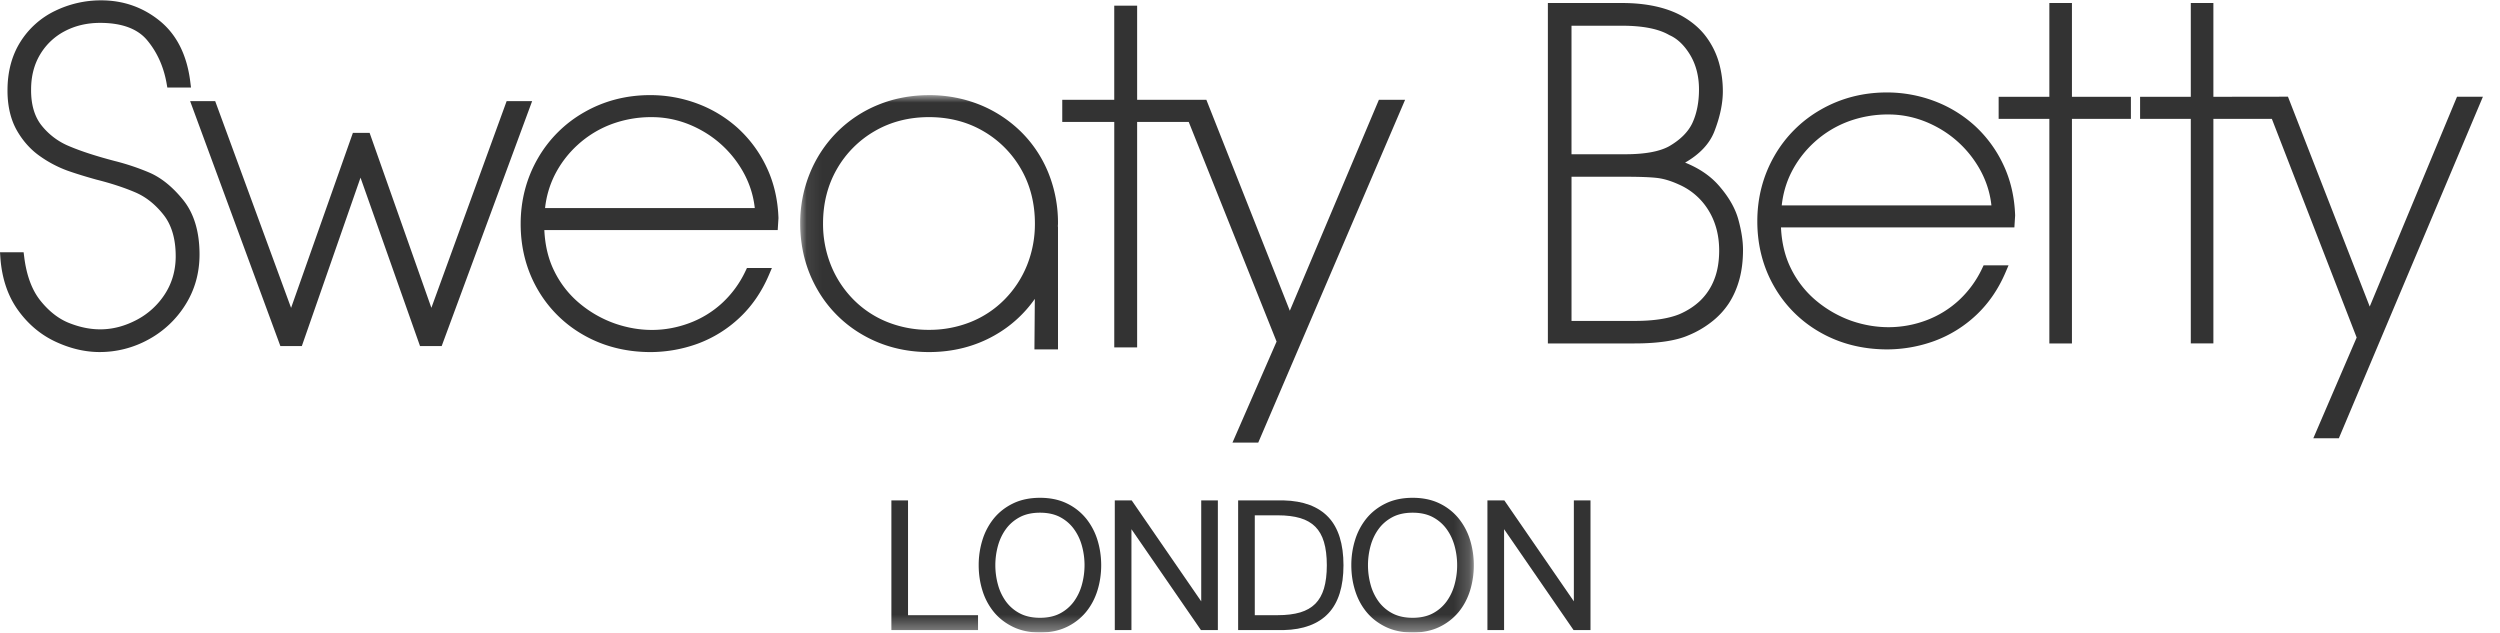
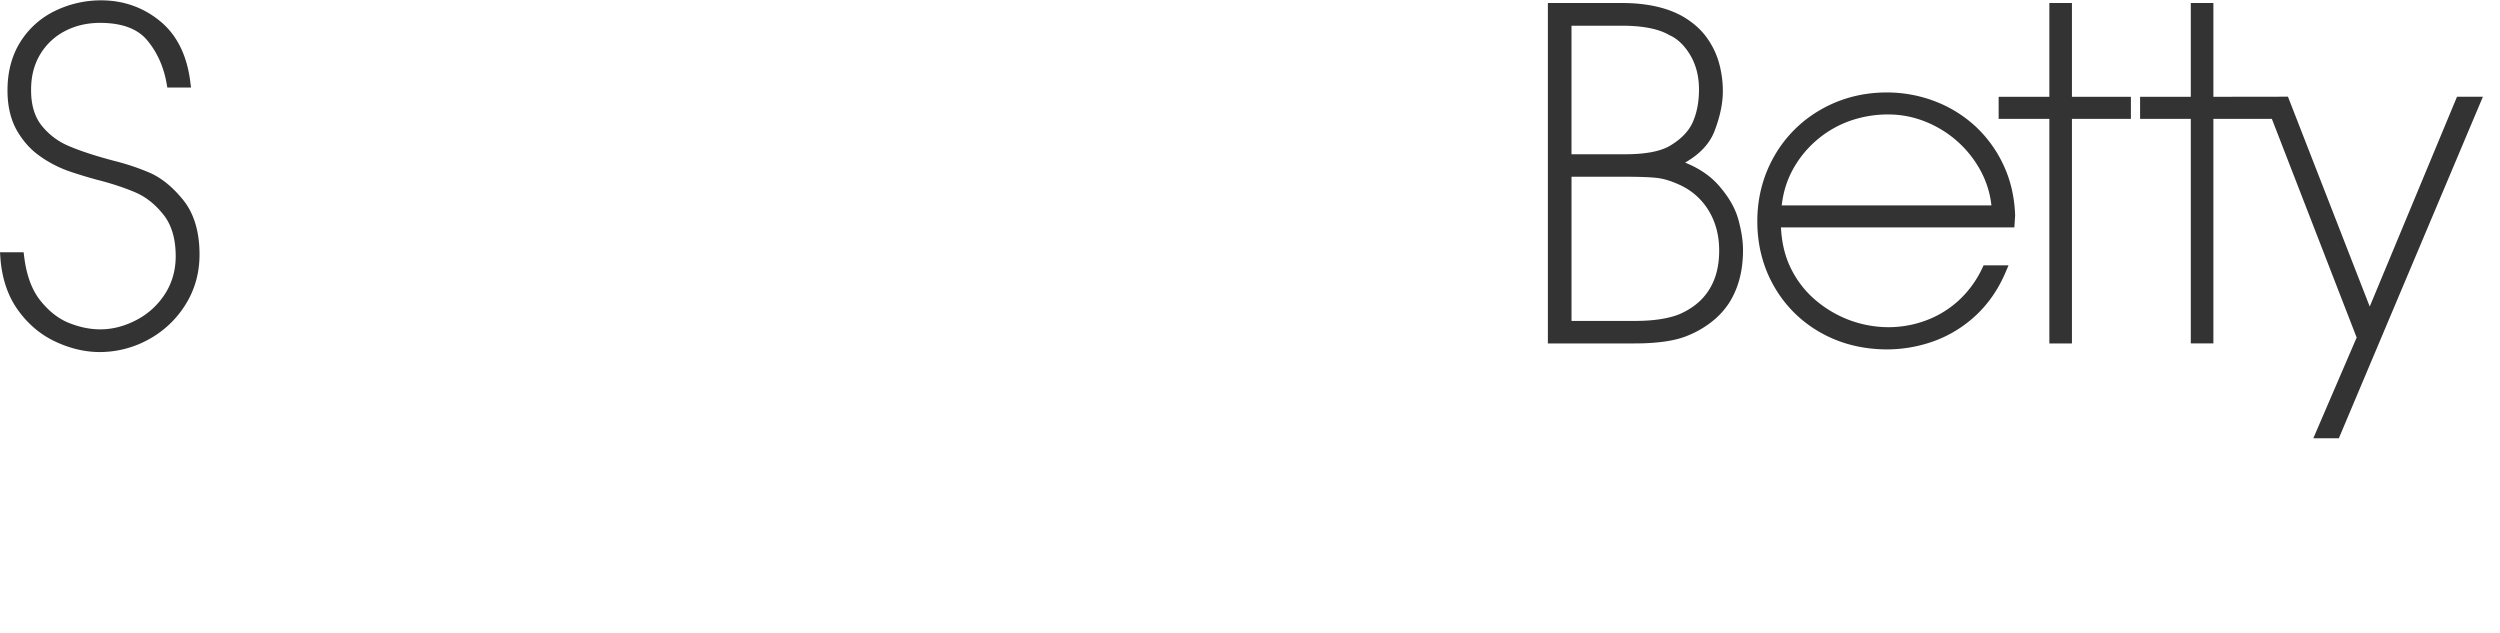
<svg xmlns="http://www.w3.org/2000/svg" xmlns:xlink="http://www.w3.org/1999/xlink" width="166" height="42" viewBox="0 0 166 42">
  <defs>
    <path id="a" d="M.079 35.665h44.73V.002H.078z" />
  </defs>
  <g fill="none" fill-rule="evenodd">
    <path fill="#333" d="M110.814 9.72c-.636.346-1.61.522-2.896.522h-3.57V1.708h3.356c1.381 0 2.434.208 3.138.622.527.228.992.67 1.38 1.31.392.652.591 1.425.591 2.3 0 .84-.145 1.583-.43 2.208-.278.605-.807 1.135-1.57 1.573zm-2.255 11.59h-4.21v-9.574h3.569c.978 0 1.699.028 2.144.083.424.053.892.195 1.392.422a4.34 4.34 0 0 1 1.975 1.7c.481.77.724 1.674.724 2.69 0 .742-.113 1.398-.337 1.95a3.913 3.913 0 0 1-.909 1.373c-.386.37-.853.674-1.387.905-.733.299-1.729.45-2.96.45zm5.634-8.915l.001-.002-.114-.128c-.547-.61-1.283-1.104-2.189-1.468.974-.558 1.629-1.257 1.947-2.08.37-.956.559-1.852.559-2.662 0-.628-.083-1.252-.248-1.855a5.316 5.316 0 0 0-.854-1.749c-.403-.547-.952-1.018-1.632-1.4-1.038-.565-2.37-.851-3.959-.851h-4.925v22.604h5.752c1.554 0 2.754-.18 3.565-.532a6.413 6.413 0 0 0 1.515-.87 5.143 5.143 0 0 0 1.186-1.264c.303-.466.538-1 .698-1.586.16-.582.241-1.243.241-1.964 0-.59-.105-1.268-.311-2.015-.2-.727-.615-1.46-1.232-2.178zM118.307 13.638c.085-.774.295-1.5.622-2.159a6.927 6.927 0 0 1 1.553-2.045 6.963 6.963 0 0 1 2.222-1.36 7.56 7.56 0 0 1 2.693-.473c1.122 0 2.216.287 3.25.855a7.139 7.139 0 0 1 2.548 2.349c.58.877.928 1.83 1.035 2.833h-13.923zm12.82-5.288a8.357 8.357 0 0 0-2.691-1.641 8.925 8.925 0 0 0-3.155-.57c-1.577 0-3.042.379-4.353 1.125a8.232 8.232 0 0 0-3.112 3.095c-.75 1.31-1.13 2.767-1.13 4.333 0 1.579.373 3.031 1.11 4.318a8.105 8.105 0 0 0 3.067 3.06c1.297.74 2.774 1.12 4.39 1.13a9.22 9.22 0 0 0 3.194-.56 8.174 8.174 0 0 0 2.763-1.71c.817-.764 1.473-1.715 1.949-2.825l.209-.488h-1.656l-.095.2a6.873 6.873 0 0 1-1.558 2.132 6.608 6.608 0 0 1-2.163 1.324c-1.584.592-3.296.603-4.95.034a7.616 7.616 0 0 1-2.3-1.299 6.525 6.525 0 0 1-1.731-2.19c-.39-.782-.61-1.697-.658-2.72h15.498l.05-.79c-.04-1.221-.302-2.353-.78-3.364a8.286 8.286 0 0 0-1.898-2.594zM137.577.2h-1.5v6.227h-3.367v1.465h3.367v14.912h1.5V7.892h3.915V6.427h-3.915V.2M163.147 6.42l-5.797 13.936-5.39-13.835-.04-.101-4.951.007V.201h-1.5v6.227h-3.367v1.465h3.367v14.91h1.5V7.894l3.882-.002 5.631 14.52-2.877 6.687h1.695l9.566-22.678h-1.72M9.893 11.45a15.765 15.765 0 0 0-2.277-.76c-1.228-.321-2.25-.653-3.036-.989a4.553 4.553 0 0 1-1.835-1.39c-.46-.588-.69-1.386-.68-2.372 0-.876.201-1.657.599-2.322A4.113 4.113 0 0 1 4.3 2.07c.695-.366 1.484-.551 2.345-.551 1.432 0 2.48.383 3.115 1.139.665.792 1.102 1.756 1.3 2.865l.05.289h1.573l-.05-.393c-.22-1.762-.9-3.118-2.021-4.03C9.499.483 8.188.023 6.716.023a6.944 6.944 0 0 0-3.06.7A5.546 5.546 0 0 0 1.348 2.79c-.564.9-.85 1.979-.85 3.207v.09c.01 1.012.225 1.887.637 2.601.41.708.935 1.283 1.559 1.71a7.746 7.746 0 0 0 1.776.93c.544.193 1.199.396 1.948.603.97.244 1.84.53 2.583.849.701.303 1.33.807 1.872 1.5.526.675.794 1.595.794 2.733 0 .93-.24 1.773-.713 2.507a4.968 4.968 0 0 1-1.898 1.73c-1.447.755-2.91.818-4.475.194-.69-.274-1.328-.771-1.894-1.477-.564-.7-.928-1.68-1.08-2.91l-.039-.307H0l.026.375c.1 1.361.493 2.528 1.17 3.468.673.937 1.515 1.643 2.502 2.1.975.453 1.957.683 2.918.683a6.7 6.7 0 0 0 3.238-.83 6.593 6.593 0 0 0 2.457-2.31c.622-.988.938-2.11.938-3.338 0-1.511-.367-2.731-1.09-3.625-.708-.874-1.47-1.488-2.266-1.823" />
-     <path fill="#333" d="M33.642 6.713L28.643 20.44 24.542 8.822h-1.11l-4.104 11.621-5.04-13.73h-1.664l5.955 16.163.038.104h1.424l3.897-11.184L27.89 22.98h1.437l6.007-16.267h-1.692M36.193 13.815a6.423 6.423 0 0 1 .623-2.16 6.915 6.915 0 0 1 1.552-2.045 6.936 6.936 0 0 1 2.223-1.36 7.554 7.554 0 0 1 2.692-.472c1.123 0 2.217.287 3.25.854a7.128 7.128 0 0 1 2.549 2.35c.58.877.927 1.83 1.035 2.833H36.193zm12.82-5.289a8.358 8.358 0 0 0-2.691-1.64 8.92 8.92 0 0 0-3.154-.57c-1.578 0-3.043.378-4.353 1.124a8.231 8.231 0 0 0-3.112 3.095c-.75 1.308-1.131 2.766-1.131 4.333 0 1.577.373 3.03 1.11 4.318a8.12 8.12 0 0 0 3.068 3.06c1.297.74 2.774 1.121 4.388 1.132a9.245 9.245 0 0 0 3.197-.56 8.178 8.178 0 0 0 2.76-1.711c.817-.763 1.473-1.713 1.951-2.826l.209-.488h-1.657l-.095.2a6.871 6.871 0 0 1-1.558 2.133 6.61 6.61 0 0 1-2.163 1.324c-1.61.6-3.275.61-4.95.033a7.578 7.578 0 0 1-2.3-1.299 6.508 6.508 0 0 1-1.731-2.19c-.389-.78-.61-1.695-.657-2.719H51.64l.05-.791c-.04-1.22-.302-2.352-.78-3.363a8.253 8.253 0 0 0-1.898-2.595zM83.547 29.39l9.751-22.762h-1.74l-5.914 14.005-5.541-14.005h-4.597V.376h-1.52v6.252h-3.452v1.469h3.453v14.97h1.519V8.097h3.426l5.833 14.584-2.93 6.71h1.712" />
    <g transform="translate(53.053 6.316)">
      <mask id="b" fill="#fff">
        <use xlink:href="#a" />
      </mask>
-       <path fill="#333" d="M8.63 15.586a7.354 7.354 0 0 1-2.764-.52 6.615 6.615 0 0 1-2.259-1.501 6.873 6.873 0 0 1-1.489-2.277 7.352 7.352 0 0 1-.521-2.764c0-1.34.31-2.557.922-3.618a6.81 6.81 0 0 1 2.516-2.521c1.057-.613 2.267-.924 3.596-.924 1.328 0 2.538.31 3.595.924a6.803 6.803 0 0 1 2.516 2.521c.613 1.061.923 2.279.923 3.618a7.37 7.37 0 0 1-.52 2.764 6.89 6.89 0 0 1-1.49 2.276 6.623 6.623 0 0 1-2.26 1.502 7.368 7.368 0 0 1-2.764.52zm4.368.359a8.102 8.102 0 0 0 2.661-2.415l-.026 3.354h1.565V8.77l-.01-.074a1.93 1.93 0 0 0 .01-.172 8.865 8.865 0 0 0-.637-3.357 8.119 8.119 0 0 0-1.817-2.732A8.388 8.388 0 0 0 12.001.637a8.906 8.906 0 0 0-3.37-.635c-1.19 0-2.32.213-3.357.635a8.247 8.247 0 0 0-2.737 1.807A8.294 8.294 0 0 0 .722 5.188 8.745 8.745 0 0 0 .08 8.524c0 1.576.375 3.035 1.115 4.338a8.107 8.107 0 0 0 3.083 3.083c1.302.741 2.767 1.116 4.354 1.116 1.596 0 3.066-.375 4.367-1.116zM18.96 31.217c0 .432-.059.865-.175 1.288a3.424 3.424 0 0 1-.533 1.122 2.675 2.675 0 0 1-.91.784c-.367.196-.816.295-1.337.295-.522 0-.974-.099-1.344-.295a2.666 2.666 0 0 1-.916-.784 3.41 3.41 0 0 1-.533-1.122 4.86 4.86 0 0 1 0-2.582c.114-.413.293-.788.533-1.116.236-.323.544-.587.916-.785.37-.196.822-.295 1.344-.295.52 0 .97.1 1.337.295.368.197.674.461.91.785.24.328.42.703.533 1.116.116.419.175.854.175 1.294zm.094-3.115a3.722 3.722 0 0 0-1.273-.994c-.508-.246-1.105-.37-1.776-.37-.672 0-1.271.124-1.782.37-.51.245-.94.58-1.28.994a4.277 4.277 0 0 0-.76 1.43 5.609 5.609 0 0 0-.251 1.685c0 .587.084 1.154.251 1.684a4.2 4.2 0 0 0 .76 1.425c.34.411.77.743 1.28.988.51.246 1.11.37 1.782.37.672 0 1.27-.125 1.776-.37a3.744 3.744 0 0 0 1.273-.988c.337-.41.593-.889.76-1.424.167-.533.252-1.1.252-1.685s-.085-1.153-.251-1.686a4.289 4.289 0 0 0-.76-1.429zM7.241 26.912H6.135v8.61h5.753v-.99H7.24v-7.62M40.748 34.706c-.522 0-.974-.099-1.344-.295a2.662 2.662 0 0 1-.916-.784 3.409 3.409 0 0 1-.533-1.122 4.878 4.878 0 0 1 0-2.582c.114-.413.293-.789.533-1.116.236-.323.544-.587.916-.785.37-.196.822-.295 1.344-.295.52 0 .97.1 1.337.295.368.197.674.461.91.785.24.327.418.702.533 1.116a4.863 4.863 0 0 1 0 2.582 3.431 3.431 0 0 1-.533 1.122 2.675 2.675 0 0 1-.91.784c-.367.196-.817.295-1.337.295zm3.049-6.604a3.717 3.717 0 0 0-1.273-.994c-.508-.246-1.105-.37-1.776-.37-.672 0-1.271.124-1.782.37-.51.245-.941.58-1.28.994a4.264 4.264 0 0 0-.76 1.43 5.608 5.608 0 0 0-.251 1.685c0 .587.084 1.154.252 1.684.167.537.423 1.016.76 1.425.339.411.769.744 1.279.988.51.245 1.109.37 1.782.37.672 0 1.27-.125 1.775-.37a3.742 3.742 0 0 0 1.274-.988c.337-.41.593-.89.76-1.424a5.626 5.626 0 0 0 .251-1.685 5.63 5.63 0 0 0-.251-1.686 4.271 4.271 0 0 0-.76-1.429z" mask="url(#b)" />
    </g>
-     <path fill="#333" d="M79.76 39.928l-4.614-6.7h-1.124v8.61h1.106v-6.7l4.615 6.7h1.123v-8.61h-1.105v6.7M104.504 39.928l-4.568-6.632-.047-.069h-1.124v8.61h1.106v-6.7l4.567 6.632.047.068h1.124v-8.61h-1.105v6.701M83.318 34.217h1.525c.58 0 1.083.063 1.495.185.402.12.738.312.996.57.259.258.452.6.576 1.014.127.425.191.945.191 1.547s-.064 1.122-.19 1.546c-.125.414-.318.755-.577 1.014-.259.258-.594.45-.996.57-.414.123-.916.185-1.495.185h-1.525v-6.63zm1.924-.99h-3.03v8.61h3.03c1.3-.03 2.297-.405 2.963-1.112.665-.705 1.002-1.779 1.002-3.192 0-1.414-.337-2.488-1.002-3.193-.666-.706-1.662-1.08-2.963-1.113z" />
  </g>
</svg>